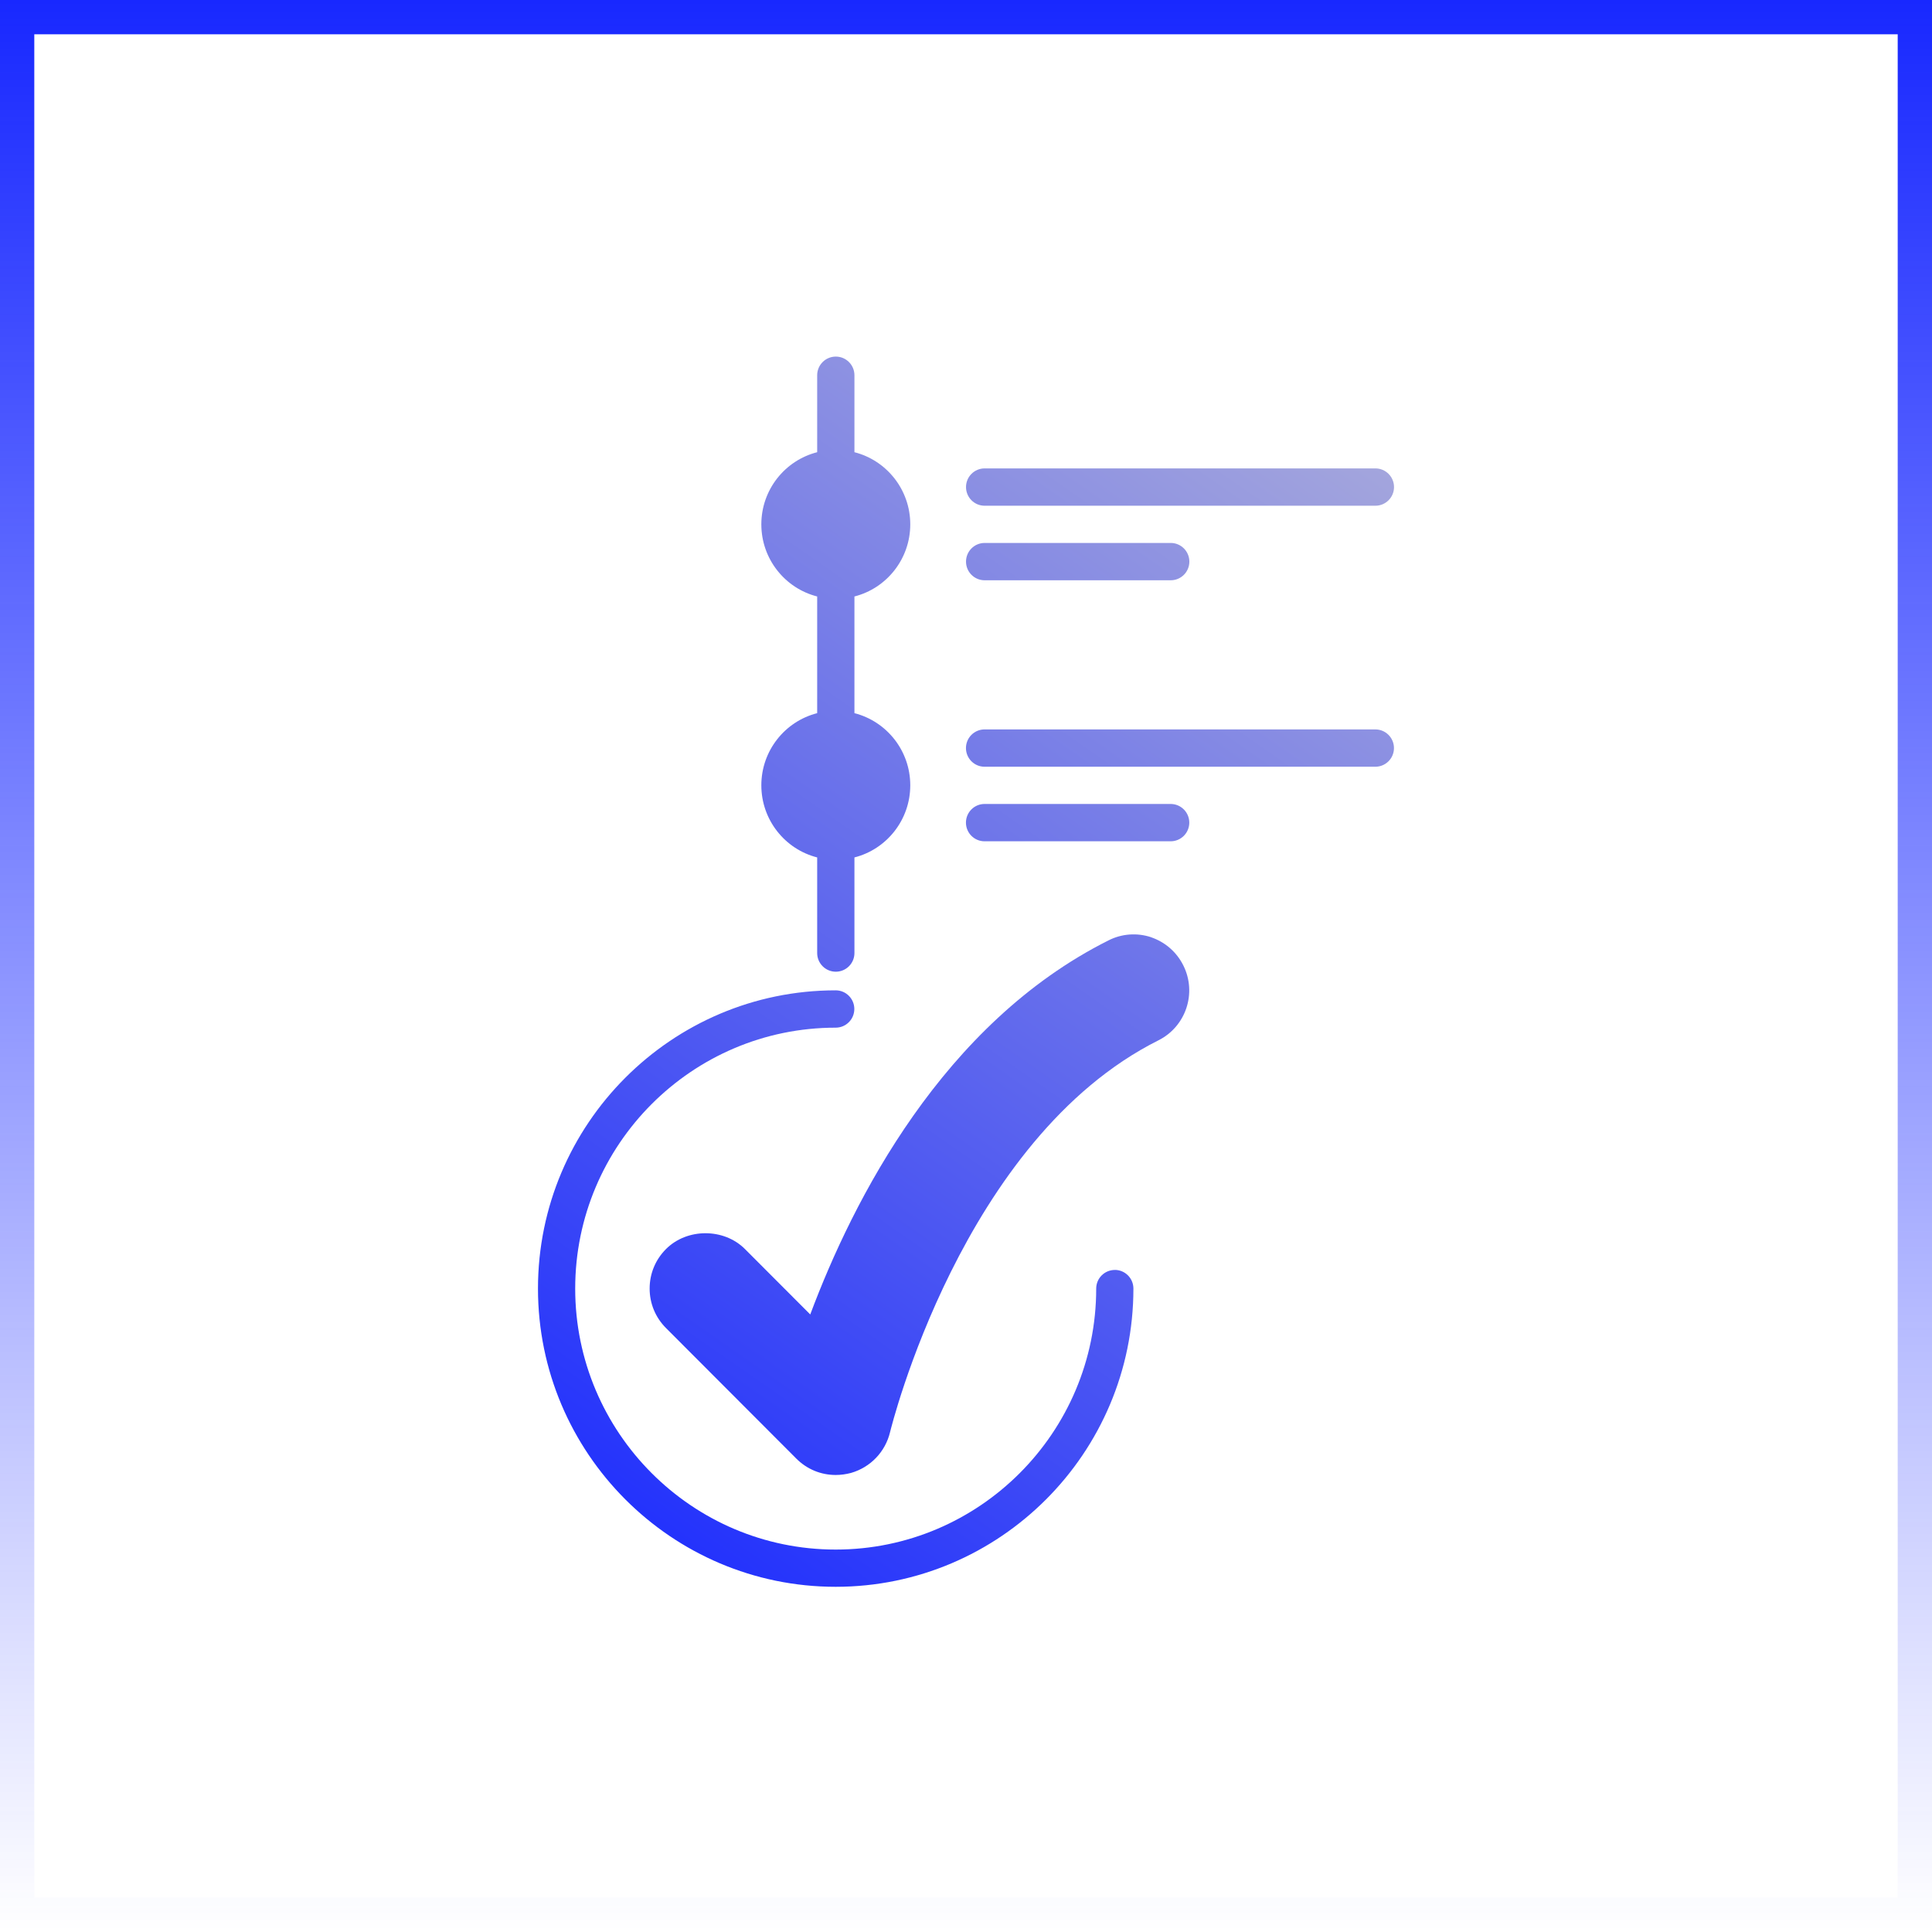
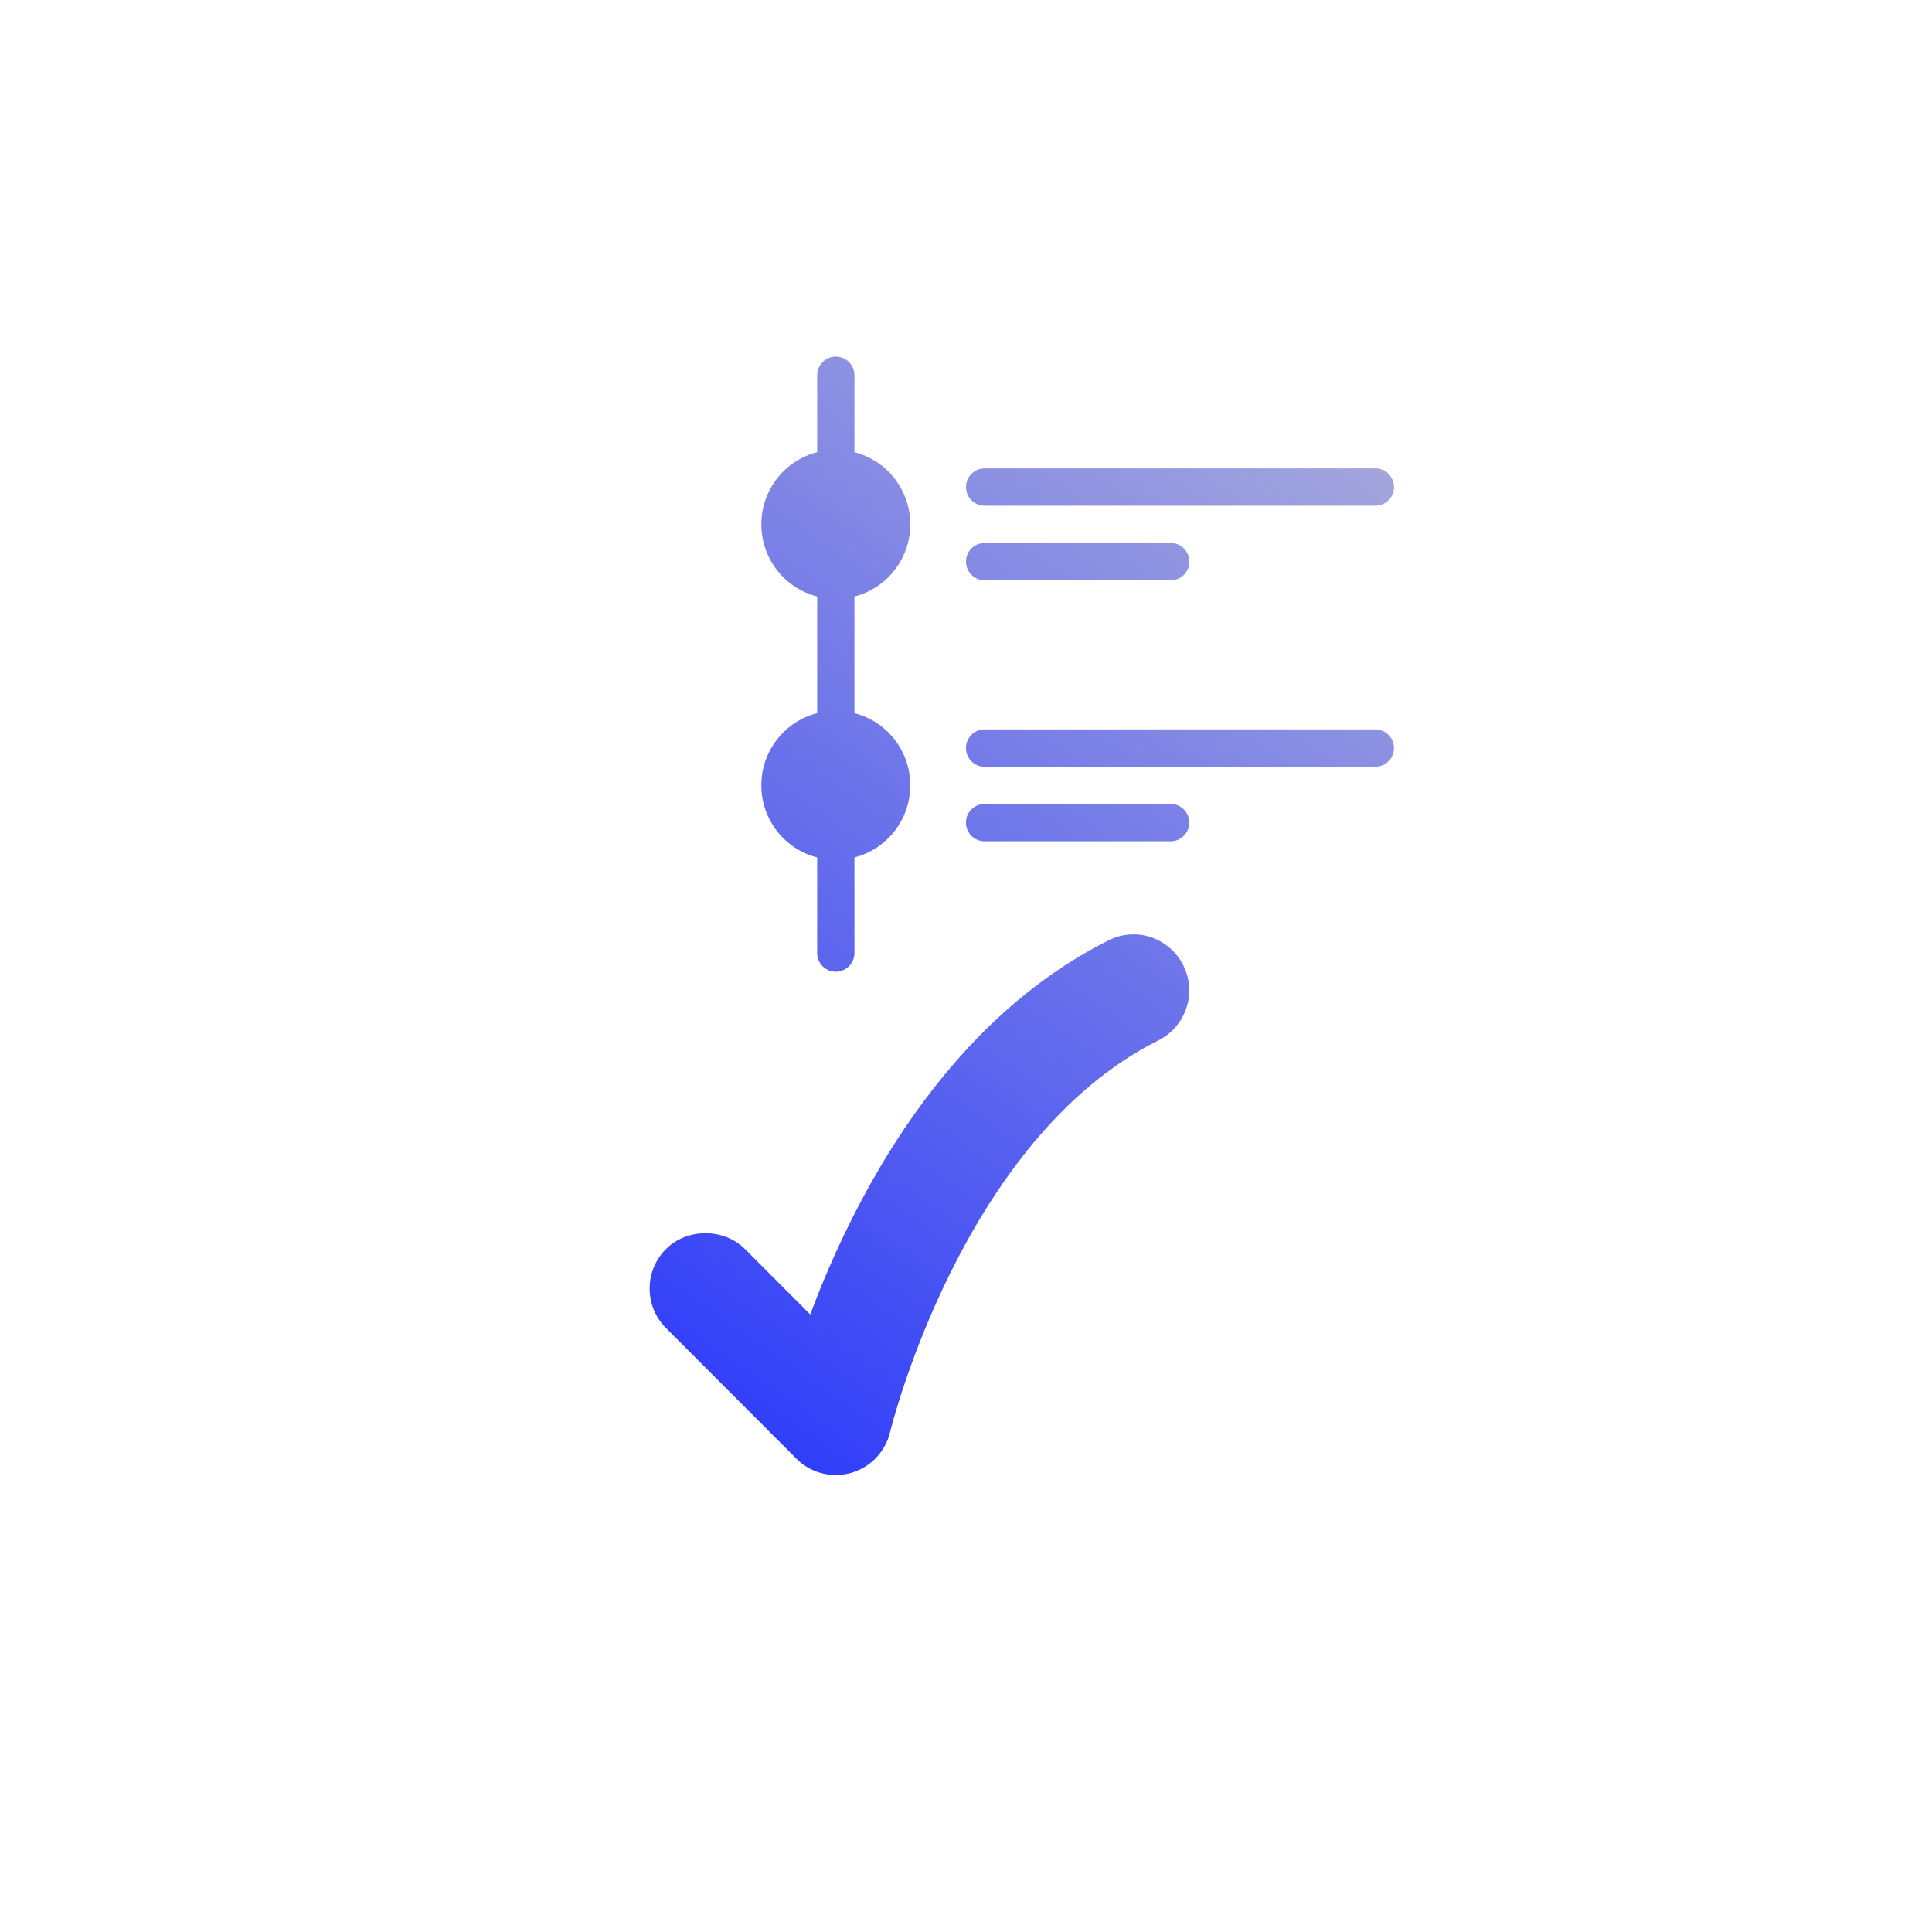
<svg xmlns="http://www.w3.org/2000/svg" width="169" height="169" viewBox="0 0 169 169" fill="none">
-   <rect x="1.5" y="1.5" width="166" height="166" stroke="url(#paint0_linear_2415_315)" stroke-width="3" />
-   <path d="M97.518 111.088C96.621 111.088 95.889 111.817 95.889 112.72C95.889 125.308 85.667 135.547 73.102 135.547C60.536 135.547 50.315 125.307 50.315 112.72C50.315 100.132 60.536 89.894 73.102 89.894C73.999 89.894 74.731 89.164 74.731 88.261C74.731 87.362 74.003 86.629 73.102 86.629C58.742 86.629 47.059 98.331 47.059 112.717C47.059 127.102 58.741 138.804 73.102 138.804C87.462 138.804 99.144 127.102 99.144 112.717C99.144 111.818 98.416 111.084 97.515 111.084L97.518 111.088Z" fill="url(#paint1_linear_2415_315)" />
  <path d="M100.695 81.983C99.459 81.575 98.123 81.671 96.969 82.258C82.486 89.513 74.621 104.971 70.876 114.981L65.163 109.258C63.323 107.415 60.1 107.415 58.26 109.258C57.331 110.189 56.827 111.409 56.827 112.716C56.827 114.018 57.331 115.242 58.26 116.173L69.654 127.587C70.583 128.518 71.801 129.022 73.106 129.022C73.563 129.022 74.003 128.958 74.442 128.843C76.15 128.353 77.454 126.986 77.862 125.257C77.926 124.996 84.142 99.61 101.331 91.003C103.739 89.797 104.718 86.862 103.51 84.45C102.924 83.276 101.93 82.414 100.695 81.987L100.695 81.983Z" fill="url(#paint2_linear_2415_315)" />
  <path d="M66.597 68.693C66.597 71.724 68.666 74.287 71.482 75.003V83.367C71.482 84.266 72.21 84.999 73.111 84.999C74.008 84.999 74.741 84.27 74.741 83.367V75.003C77.556 74.288 79.625 71.724 79.625 68.693C79.625 65.662 77.556 63.099 74.741 62.383V52.176C77.556 51.461 79.625 48.897 79.625 45.866C79.625 42.835 77.556 40.272 74.741 39.556V32.825C74.741 31.926 74.013 31.192 73.111 31.192C72.214 31.192 71.482 31.921 71.482 32.825V39.556C68.666 40.272 66.597 42.835 66.597 45.866C66.597 48.897 68.666 51.461 71.482 52.176V62.383C68.666 63.099 66.597 65.662 66.597 68.693Z" fill="url(#paint3_linear_2415_315)" />
  <path d="M86.13 44.238H120.311C121.209 44.238 121.941 43.509 121.941 42.606C121.941 41.707 121.213 40.973 120.311 40.973H86.13C85.233 40.973 84.501 41.702 84.501 42.606C84.501 43.505 85.228 44.238 86.13 44.238Z" fill="url(#paint4_linear_2415_315)" />
  <path d="M86.13 50.759H102.409C103.306 50.759 104.038 50.03 104.038 49.127C104.038 48.228 103.31 47.494 102.409 47.494H86.13C85.233 47.494 84.501 48.224 84.501 49.127C84.501 50.026 85.228 50.759 86.13 50.759Z" fill="url(#paint5_linear_2415_315)" />
  <path d="M120.307 63.805H86.125C85.228 63.805 84.496 64.534 84.496 65.437C84.496 66.336 85.224 67.07 86.125 67.07H120.307C121.204 67.07 121.936 66.341 121.936 65.437C121.936 64.539 121.208 63.805 120.307 63.805Z" fill="url(#paint6_linear_2415_315)" />
  <path d="M102.403 70.326H86.124C85.227 70.326 84.495 71.055 84.495 71.959C84.495 72.857 85.222 73.591 86.124 73.591H102.403C103.3 73.591 104.032 72.862 104.032 71.959C104.032 71.06 103.305 70.326 102.403 70.326Z" fill="url(#paint7_linear_2415_315)" />
  <defs>
    <linearGradient id="paint0_linear_2415_315" x1="84.5" y1="0" x2="84.5" y2="169" gradientUnits="userSpaceOnUse">
      <stop stop-color="#1828FF" />
      <stop offset="1" stop-color="#1828FF" stop-opacity="0" />
    </linearGradient>
    <linearGradient id="paint1_linear_2415_315" x1="122" y1="31" x2="47" y2="139" gradientUnits="userSpaceOnUse">
      <stop stop-color="#ADAEDA" />
      <stop offset="1" stop-color="#1828FF" />
    </linearGradient>
    <linearGradient id="paint2_linear_2415_315" x1="122" y1="31" x2="47" y2="139" gradientUnits="userSpaceOnUse">
      <stop stop-color="#ADAEDA" />
      <stop offset="1" stop-color="#1828FF" />
    </linearGradient>
    <linearGradient id="paint3_linear_2415_315" x1="122" y1="31" x2="47" y2="139" gradientUnits="userSpaceOnUse">
      <stop stop-color="#ADAEDA" />
      <stop offset="1" stop-color="#1828FF" />
    </linearGradient>
    <linearGradient id="paint4_linear_2415_315" x1="122" y1="31" x2="47" y2="139" gradientUnits="userSpaceOnUse">
      <stop stop-color="#ADAEDA" />
      <stop offset="1" stop-color="#1828FF" />
    </linearGradient>
    <linearGradient id="paint5_linear_2415_315" x1="122" y1="31" x2="47" y2="139" gradientUnits="userSpaceOnUse">
      <stop stop-color="#ADAEDA" />
      <stop offset="1" stop-color="#1828FF" />
    </linearGradient>
    <linearGradient id="paint6_linear_2415_315" x1="122" y1="31" x2="47" y2="139" gradientUnits="userSpaceOnUse">
      <stop stop-color="#ADAEDA" />
      <stop offset="1" stop-color="#1828FF" />
    </linearGradient>
    <linearGradient id="paint7_linear_2415_315" x1="122" y1="31" x2="47" y2="139" gradientUnits="userSpaceOnUse">
      <stop stop-color="#ADAEDA" />
      <stop offset="1" stop-color="#1828FF" />
    </linearGradient>
  </defs>
</svg>